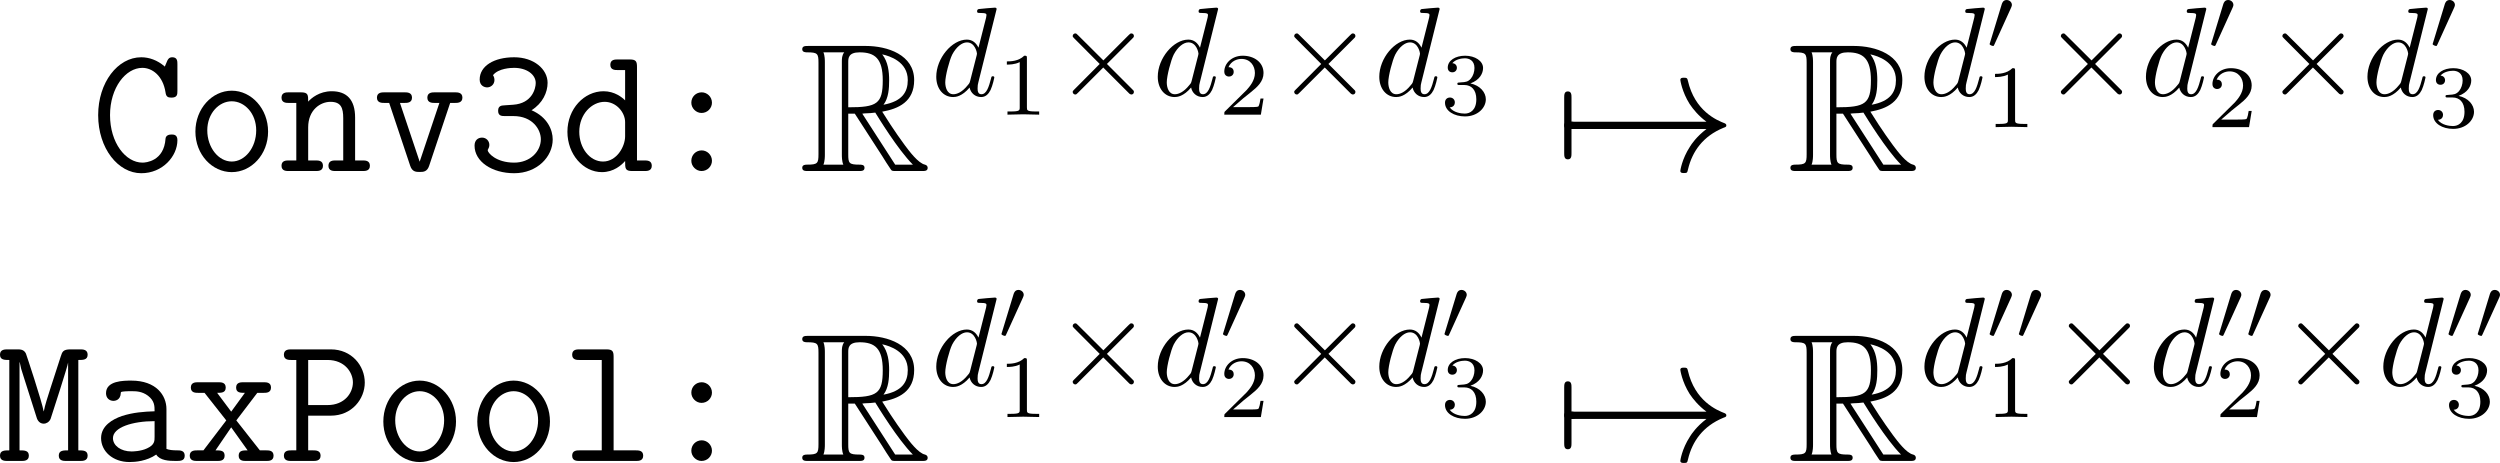
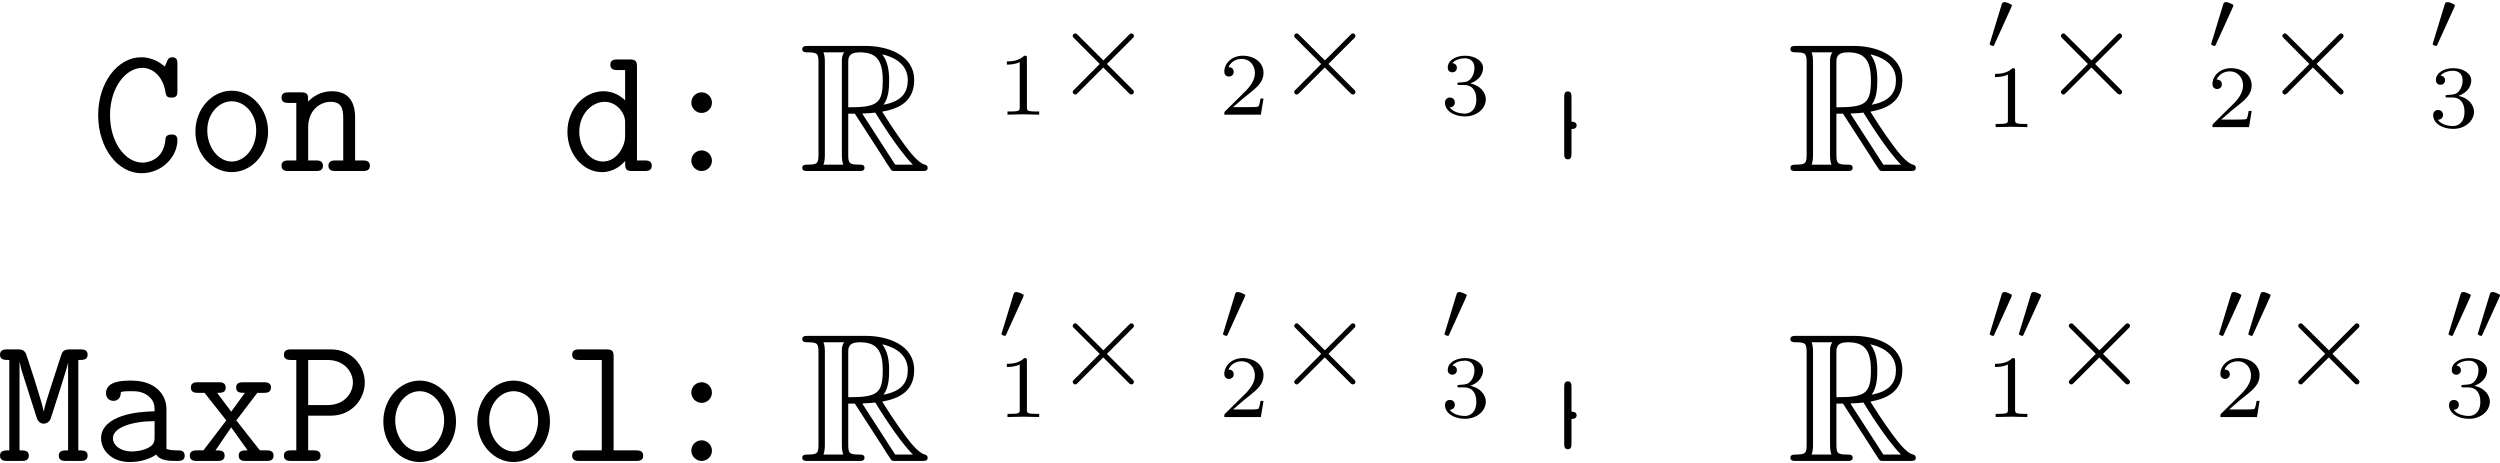
<svg xmlns="http://www.w3.org/2000/svg" xmlns:xlink="http://www.w3.org/1999/xlink" version="1.1" width="221.952pt" height="41.102pt" viewBox="-.24 -.298 221.952 41.102">
  <defs>
-     <path id="g4-48" d="M2.022-3.292C2.078-3.41 2.085-3.466 2.085-3.515C2.085-3.731 1.89-3.898 1.674-3.898C1.409-3.898 1.325-3.682 1.29-3.571L.37-.551C.363-.537 .335-.446 .335-.439C.335-.356 .551-.286 .607-.286C.656-.286 .663-.3 .711-.404L2.022-3.292Z" />
+     <path id="g4-48" d="M2.022-3.292C2.078-3.41 2.085-3.466 2.085-3.515C1.409-3.898 1.325-3.682 1.29-3.571L.37-.551C.363-.537 .335-.446 .335-.439C.335-.356 .551-.286 .607-.286C.656-.286 .663-.3 .711-.404L2.022-3.292Z" />
    <path id="g2-2" d="M5.581-3.988L2.711-6.843C2.539-7.015 2.511-7.044 2.396-7.044C2.252-7.044 2.109-6.915 2.109-6.757C2.109-6.657 2.138-6.628 2.295-6.47L5.165-3.587L2.295-.703C2.138-.545 2.109-.516 2.109-.416C2.109-.258 2.252-.129 2.396-.129C2.511-.129 2.539-.158 2.711-.33L5.566-3.185L8.536-.215C8.565-.201 8.665-.129 8.751-.129C8.923-.129 9.038-.258 9.038-.416C9.038-.445 9.038-.502 8.995-.574C8.981-.603 6.7-2.855 5.982-3.587L8.608-6.212C8.679-6.298 8.895-6.484 8.966-6.571C8.981-6.599 9.038-6.657 9.038-6.757C9.038-6.915 8.923-7.044 8.751-7.044C8.636-7.044 8.579-6.987 8.421-6.829L5.581-3.988Z" />
-     <path id="g2-33" d="M11.965-3.3C11.176-2.697 10.788-2.109 10.674-1.922C10.028-.933 9.913-.029 9.913-.014C9.913 .158 10.085 .158 10.2 .158C10.444 .158 10.458 .129 10.516-.129C10.846-1.535 11.692-2.74 13.313-3.4C13.485-3.457 13.528-3.486 13.528-3.587S13.442-3.73 13.414-3.744C12.782-3.988 11.047-4.706 10.501-7.116C10.458-7.288 10.444-7.331 10.2-7.331C10.085-7.331 9.913-7.331 9.913-7.159C9.913-7.13 10.042-6.226 10.645-5.265C10.932-4.835 11.348-4.333 11.965-3.873H1.306C1.047-3.873 .789-3.873 .789-3.587S1.047-3.3 1.306-3.3H11.965Z" />
    <path id="g2-55" d="M1.363-3.3C1.449-3.3 1.765-3.3 1.765-3.587S1.449-3.873 1.363-3.873V-5.753C1.363-5.982 1.363-6.255 1.076-6.255S.789-5.982 .789-5.753V-1.42C.789-1.191 .789-.918 1.076-.918S1.363-1.191 1.363-1.42V-3.3Z" />
-     <path id="g0-51" d="M3.673-4.318C5.165-4.318 5.825-3.271 5.825-2.496C5.825-1.549 4.992-.66 3.73-.66C2.295-.66 1.65-1.435 1.65-1.635C1.65-1.664 1.664-1.693 1.679-1.707C1.736-1.808 1.779-1.922 1.779-2.052C1.779-2.353 1.549-2.625 1.205-2.625C.904-2.625 .617-2.439 .617-1.994C.617-.746 1.98 .172 3.73 .172C5.538 .172 6.757-1.119 6.757-2.482C6.757-3.214 6.355-4.232 5.093-4.777C5.968-5.322 6.355-6.183 6.355-6.929C6.355-8.005 5.279-8.938 3.73-8.938C2.138-8.938 1.019-8.249 1.019-7.187C1.019-6.714 1.377-6.571 1.607-6.571C1.865-6.571 2.181-6.771 2.181-7.159C2.181-7.388 2.066-7.517 2.066-7.532C2.496-8.077 3.486-8.106 3.73-8.106C4.706-8.106 5.423-7.589 5.423-6.915C5.423-6.499 5.15-5.308 3.644-5.208C3.113-5.179 2.884-5.15 2.826-5.15C2.539-5.122 2.468-4.935 2.468-4.734C2.468-4.318 2.769-4.318 3.013-4.318H3.673Z" />
    <path id="g0-58" d="M4.505-5.365C4.505-5.839 4.117-6.183 3.701-6.183C3.242-6.183 2.884-5.825 2.884-5.365C2.884-4.935 3.257-4.562 3.687-4.562C4.16-4.562 4.505-4.949 4.505-5.365ZM4.505-.803C4.505-1.277 4.117-1.621 3.701-1.621C3.242-1.621 2.884-1.262 2.884-.803C2.884-.373 3.257 0 3.687 0C4.16 0 4.505-.387 4.505-.803Z" />
    <path id="g0-67" d="M6.8-8.393C6.8-8.622 6.8-8.938 6.398-8.938C6.14-8.938 6.068-8.78 6.011-8.679C5.968-8.565 5.853-8.306 5.81-8.206C5.222-8.722 4.562-8.938 3.96-8.938C2.109-8.938 .574-6.958 .574-4.39C.574-1.765 2.152 .172 3.96 .172C5.638 .172 6.8-1.162 6.8-2.425C6.8-2.869 6.499-2.869 6.327-2.869C6.126-2.869 5.896-2.798 5.868-2.554C5.753-.76 4.304-.66 4.06-.66C2.726-.66 1.506-2.224 1.506-4.39S2.74-8.106 4.046-8.106C4.82-8.106 5.667-7.489 5.868-6.169C5.911-5.853 6.04-5.767 6.327-5.767C6.8-5.767 6.8-6.025 6.8-6.312V-8.393Z" />
    <path id="g0-77" d="M4.189-5.652C4.003-5.064 3.773-4.376 3.687-3.902H3.673C3.558-4.619 2.31-8.378 2.281-8.436C2.123-8.766 1.836-8.766 1.592-8.766H.832C.631-8.766 .244-8.766 .244-8.349S.603-7.933 .976-7.933V-.832C.603-.832 .244-.832 .244-.416S.631 0 .832 0H1.922C2.123 0 2.511 0 2.511-.416S2.152-.832 1.779-.832V-7.761H1.793C1.879-7.317 1.922-7.159 2.095-6.642L3.113-3.443C3.142-3.328 3.271-2.927 3.687-2.927C3.859-2.927 4.103-3.041 4.218-3.3C4.29-3.515 5.595-7.532 5.595-7.733V-.832C5.222-.832 4.863-.832 4.863-.416S5.251 0 5.452 0H6.542C6.743 0 7.13 0 7.13-.416S6.771-.832 6.398-.832V-7.933C6.771-7.933 7.13-7.933 7.13-8.349S6.743-8.766 6.542-8.766H5.782C5.222-8.766 5.136-8.593 5.021-8.22L4.189-5.652Z" />
    <path id="g0-80" d="M2.31-3.558H4.089C5.753-3.558 6.757-4.878 6.757-6.155C6.757-7.489 5.724-8.766 4.089-8.766H.99C.789-8.766 .402-8.766 .402-8.349S.789-7.933 .99-7.933H1.377V-.832H.99C.789-.832 .402-.832 .402-.416S.789 0 .99 0H2.697C2.898 0 3.285 0 3.285-.416S2.898-.832 2.697-.832H2.31V-3.558ZM2.31-7.933H3.83C5.208-7.933 5.825-6.929 5.825-6.169C5.825-5.351 5.179-4.39 3.83-4.39H2.31V-7.933Z" />
    <path id="g0-97" d="M5.939-4.074C5.939-5.165 5.122-6.312 3.185-6.312C2.582-6.312 1.191-6.312 1.191-5.322C1.191-4.935 1.463-4.72 1.779-4.72C1.865-4.72 2.338-4.749 2.353-5.351C2.353-5.423 2.367-5.437 2.668-5.466C2.841-5.48 3.027-5.48 3.199-5.48C3.529-5.48 4.017-5.48 4.49-5.122C5.007-4.72 5.007-4.318 5.007-3.902C4.16-3.873 3.328-3.816 2.439-3.529C1.722-3.285 .803-2.769 .803-1.793C.803-.775 1.707 .086 3.041 .086C3.5 .086 4.39 .014 5.136-.502C5.423-.029 6.14 0 6.685 0C7.03 0 7.374 0 7.374-.416S7.001-.832 6.8-.832C6.427-.832 6.14-.861 5.939-.947V-4.074ZM5.007-1.894C5.007-1.564 5.007-1.262 4.419-.99C3.917-.746 3.242-.746 3.199-.746C2.353-.746 1.736-1.205 1.736-1.793C1.736-2.64 3.271-3.127 5.007-3.127V-1.894Z" />
    <path id="g0-100" d="M5.997-8.177C5.997-8.622 5.911-8.766 5.423-8.766H4.476C4.275-8.766 3.902-8.766 3.902-8.349S4.275-7.933 4.476-7.933H5.064V-5.552C4.835-5.782 4.246-6.269 3.371-6.269C1.851-6.269 .531-4.892 .531-3.084C.531-1.32 1.765 .086 3.242 .086C4.175 .086 4.792-.473 5.064-.789C5.064-.187 5.064 0 5.638 0H6.585C6.786 0 7.159 0 7.159-.416S6.786-.832 6.585-.832H5.997V-8.177ZM5.064-2.726C5.064-1.922 4.404-.746 3.328-.746C2.295-.746 1.463-1.793 1.463-3.084C1.463-4.462 2.439-5.437 3.457-5.437C4.39-5.437 5.064-4.591 5.064-3.845V-2.726Z" />
    <path id="g0-108" d="M4.16-8.177C4.16-8.622 4.074-8.766 3.587-8.766H1.478C1.277-8.766 .904-8.766 .904-8.349S1.277-7.933 1.478-7.933H3.228V-.832H1.478C1.277-.832 .904-.832 .904-.416S1.277 0 1.478 0H5.911C6.111 0 6.484 0 6.484-.416S6.111-.832 5.911-.832H4.16V-8.177Z" />
    <path id="g0-110" d="M5.997-4.203C5.997-5.609 5.337-6.269 4.16-6.269C3.185-6.269 2.554-5.724 2.31-5.452C2.31-5.982 2.31-6.183 1.736-6.183H.789C.588-6.183 .215-6.183 .215-5.767S.588-5.351 .789-5.351H1.377V-.832H.789C.588-.832 .215-.832 .215-.416S.588 0 .789 0H2.898C3.099 0 3.472 0 3.472-.416S3.099-.832 2.898-.832H2.31V-3.429C2.31-4.82 3.285-5.437 4.06-5.437C4.892-5.437 5.064-4.964 5.064-4.146V-.832H4.476C4.275-.832 3.902-.832 3.902-.416S4.275 0 4.476 0H6.585C6.786 0 7.159 0 7.159-.416S6.786-.832 6.585-.832H5.997V-4.203Z" />
    <path id="g0-111" d="M6.542-3.099C6.542-4.892 5.236-6.312 3.687-6.312S.832-4.892 .832-3.099C.832-1.291 2.152 .086 3.687 .086S6.542-1.291 6.542-3.099ZM3.687-.746C2.654-.746 1.765-1.836 1.765-3.199C1.765-4.533 2.683-5.48 3.687-5.48S5.609-4.533 5.609-3.199C5.609-1.822 4.72-.746 3.687-.746Z" />
-     <path id="g0-118" d="M6.083-5.351H6.456C6.657-5.351 7.044-5.351 7.044-5.767S6.657-6.183 6.456-6.183H4.878C4.677-6.183 4.29-6.183 4.29-5.767S4.677-5.351 4.878-5.351H5.236L3.687-.732L2.138-5.351H2.496C2.697-5.351 3.084-5.351 3.084-5.767S2.697-6.183 2.496-6.183H.918C.717-6.183 .33-6.183 .33-5.767S.717-5.351 .918-5.351H1.291L2.941-.416C3.099 .072 3.414 .072 3.687 .072S4.275 .072 4.433-.416L6.083-5.351Z" />
    <path id="g0-120" d="M4.046-3.185L5.695-5.351H6.198C6.398-5.351 6.771-5.351 6.771-5.767S6.398-6.183 6.198-6.183H4.605C4.404-6.183 4.031-6.183 4.031-5.767S4.376-5.351 4.72-5.351L3.644-3.873L2.539-5.351C2.869-5.351 3.214-5.351 3.214-5.767S2.841-6.183 2.64-6.183H1.047C.846-6.183 .473-6.183 .473-5.767S.846-5.351 1.047-5.351H1.549L3.257-3.185L1.463-.832H.976C.775-.832 .387-.832 .387-.416S.775 0 .976 0H2.554C2.754 0 3.127 0 3.127-.416S2.798-.832 2.41-.832L3.644-2.64L4.935-.832C4.576-.832 4.232-.832 4.232-.416S4.605 0 4.806 0H6.398C6.599 0 6.972 0 6.972-.416S6.599-.832 6.398-.832H5.896L4.046-3.185Z" />
    <path id="g1-82" d="M3.845-4.505H4.361L6.513-1.176C6.657-.947 7.001-.387 7.159-.172C7.259 0 7.302 0 7.632 0H9.612C9.87 0 10.085 0 10.085-.258C10.085-.373 9.999-.473 9.87-.502C9.339-.617 8.636-1.564 8.292-2.023C8.192-2.166 7.474-3.113 6.513-4.663C7.79-4.892 9.024-5.437 9.024-7.144C9.024-9.139 6.915-9.827 5.222-9.827H.717C.459-9.827 .23-9.827 .23-9.569C.23-9.325 .502-9.325 .617-9.325C1.435-9.325 1.506-9.225 1.506-8.507V-1.32C1.506-.603 1.435-.502 .617-.502C.502-.502 .23-.502 .23-.258C.23 0 .459 0 .717 0H4.648C4.906 0 5.122 0 5.122-.258C5.122-.502 4.878-.502 4.72-.502C3.902-.502 3.845-.617 3.845-1.32V-4.505ZM6.614-5.208C7.015-5.738 7.058-6.499 7.058-7.13C7.058-7.819 6.972-8.579 6.513-9.167C7.101-9.038 8.522-8.593 8.522-7.144C8.522-6.212 8.091-5.48 6.614-5.208ZM3.845-8.55C3.845-8.852 3.845-9.325 4.734-9.325C5.954-9.325 6.556-8.823 6.556-7.13C6.556-5.279 6.111-5.007 3.845-5.007V-8.55ZM1.894-.502C2.008-.76 2.008-1.162 2.008-1.291V-8.536C2.008-8.679 2.008-9.067 1.894-9.325H3.529C3.343-9.095 3.343-8.809 3.343-8.593V-1.291C3.343-1.148 3.343-.76 3.457-.502H1.894ZM4.949-4.505C5.05-4.519 5.107-4.533 5.222-4.533C5.437-4.533 5.753-4.562 5.968-4.591C6.183-4.246 7.733-1.693 8.923-.502H7.532L4.949-4.505Z" />
-     <path id="g5-100" d="M5.141-6.804C5.141-6.814 5.141-6.914 5.011-6.914C4.862-6.914 3.915-6.824 3.746-6.804C3.666-6.795 3.606-6.745 3.606-6.615C3.606-6.496 3.696-6.496 3.846-6.496C4.324-6.496 4.344-6.426 4.344-6.326L4.314-6.127L3.716-3.766C3.537-4.134 3.248-4.403 2.8-4.403C1.634-4.403 .399-2.939 .399-1.484C.399-.548 .946 .11 1.724 .11C1.923 .11 2.421 .07 3.019-.638C3.098-.219 3.447 .11 3.925 .11C4.274 .11 4.503-.12 4.663-.438C4.832-.797 4.961-1.405 4.961-1.425C4.961-1.524 4.872-1.524 4.842-1.524C4.742-1.524 4.732-1.484 4.702-1.345C4.533-.697 4.354-.11 3.945-.11C3.676-.11 3.646-.369 3.646-.568C3.646-.807 3.666-.877 3.706-1.046L5.141-6.804ZM3.068-1.186C3.019-1.006 3.019-.986 2.869-.817C2.431-.269 2.022-.11 1.743-.11C1.245-.11 1.106-.658 1.106-1.046C1.106-1.544 1.425-2.77 1.654-3.228C1.963-3.816 2.411-4.184 2.809-4.184C3.457-4.184 3.597-3.367 3.597-3.308S3.577-3.188 3.567-3.138L3.068-1.186Z" />
    <use id="g3-2" xlink:href="#g2-2" transform="scale(.694)" />
    <path id="g6-49" d="M2.336-4.435C2.336-4.624 2.322-4.631 2.127-4.631C1.681-4.191 1.046-4.184 .76-4.184V-3.933C.928-3.933 1.388-3.933 1.771-4.129V-.572C1.771-.342 1.771-.251 1.074-.251H.809V0C.934-.007 1.792-.028 2.05-.028C2.267-.028 3.145-.007 3.299 0V-.251H3.034C2.336-.251 2.336-.342 2.336-.572V-4.435Z" />
    <path id="g6-50" d="M3.522-1.269H3.285C3.264-1.116 3.194-.704 3.103-.635C3.048-.593 2.511-.593 2.413-.593H1.13C1.862-1.241 2.106-1.437 2.525-1.764C3.041-2.176 3.522-2.608 3.522-3.271C3.522-4.115 2.783-4.631 1.89-4.631C1.025-4.631 .439-4.024 .439-3.382C.439-3.027 .739-2.992 .809-2.992C.976-2.992 1.179-3.11 1.179-3.361C1.179-3.487 1.13-3.731 .767-3.731C.983-4.226 1.458-4.38 1.785-4.38C2.483-4.38 2.845-3.836 2.845-3.271C2.845-2.664 2.413-2.183 2.19-1.932L.509-.272C.439-.209 .439-.195 .439 0H3.313L3.522-1.269Z" />
    <path id="g6-51" d="M1.904-2.329C2.448-2.329 2.838-1.953 2.838-1.206C2.838-.342 2.336-.084 1.932-.084C1.653-.084 1.039-.16 .746-.572C1.074-.586 1.151-.816 1.151-.962C1.151-1.186 .983-1.346 .767-1.346C.572-1.346 .377-1.227 .377-.941C.377-.286 1.102 .139 1.946 .139C2.915 .139 3.585-.509 3.585-1.206C3.585-1.75 3.138-2.294 2.371-2.455C3.103-2.72 3.368-3.243 3.368-3.668C3.368-4.219 2.734-4.631 1.96-4.631S.593-4.254 .593-3.696C.593-3.459 .746-3.327 .955-3.327C1.172-3.327 1.311-3.487 1.311-3.682C1.311-3.884 1.172-4.031 .955-4.045C1.2-4.352 1.681-4.428 1.939-4.428C2.253-4.428 2.692-4.275 2.692-3.668C2.692-3.375 2.594-3.055 2.413-2.838C2.183-2.573 1.988-2.559 1.639-2.538C1.465-2.525 1.451-2.525 1.416-2.518C1.402-2.518 1.346-2.504 1.346-2.427C1.346-2.329 1.409-2.329 1.527-2.329H1.904Z" />
  </defs>
  <g id="page1" transform="matrix(1.13 0 0 1.13 -64.263 -79.679)">
    <use x="63.796" y="83.686" xlink:href="#g0-67" />
    <use x="71.178" y="83.686" xlink:href="#g0-111" />
    <use x="78.56" y="83.686" xlink:href="#g0-110" />
    <use x="85.943" y="83.686" xlink:href="#g0-118" />
    <use x="93.325" y="83.686" xlink:href="#g0-51" />
    <use x="100.707" y="83.686" xlink:href="#g0-100" />
    <use x="108.089" y="83.686" xlink:href="#g0-58" />
    <use x="119.457" y="83.686" xlink:href="#g1-82" />
    <use x="129.818" y="77.763" xlink:href="#g5-100" />
    <use x="135.003" y="79.257" xlink:href="#g6-49" />
    <use x="139.473" y="77.763" xlink:href="#g3-2" />
    <use x="147.221" y="77.763" xlink:href="#g5-100" />
    <use x="152.407" y="79.257" xlink:href="#g6-50" />
    <use x="156.876" y="77.763" xlink:href="#g3-2" />
    <use x="164.625" y="77.763" xlink:href="#g5-100" />
    <use x="169.81" y="79.257" xlink:href="#g6-51" />
    <use x="178.763" y="83.686" xlink:href="#g2-55" />
    <use x="178.763" y="83.686" xlink:href="#g2-33" />
    <use x="197.094" y="83.686" xlink:href="#g1-82" />
    <use x="207.455" y="77.763" xlink:href="#g5-100" />
    <use x="212.641" y="74.147" xlink:href="#g4-48" />
    <use x="212.641" y="80.236" xlink:href="#g6-49" />
    <use x="217.11" y="77.763" xlink:href="#g3-2" />
    <use x="224.859" y="77.763" xlink:href="#g5-100" />
    <use x="230.044" y="74.147" xlink:href="#g4-48" />
    <use x="230.044" y="80.236" xlink:href="#g6-50" />
    <use x="234.514" y="77.763" xlink:href="#g3-2" />
    <use x="242.262" y="77.763" xlink:href="#g5-100" />
    <use x="247.448" y="74.147" xlink:href="#g4-48" />
    <use x="247.448" y="80.236" xlink:href="#g6-51" />
    <use x="56.413" y="106.464" xlink:href="#g0-77" />
    <use x="63.796" y="106.464" xlink:href="#g0-97" />
    <use x="71.178" y="106.464" xlink:href="#g0-120" />
    <use x="78.56" y="106.464" xlink:href="#g0-80" />
    <use x="85.943" y="106.464" xlink:href="#g0-111" />
    <use x="93.325" y="106.464" xlink:href="#g0-111" />
    <use x="100.707" y="106.464" xlink:href="#g0-108" />
    <use x="108.089" y="106.464" xlink:href="#g0-58" />
    <use x="119.457" y="106.464" xlink:href="#g1-82" />
    <use x="129.818" y="100.541" xlink:href="#g5-100" />
    <use x="135.003" y="96.925" xlink:href="#g4-48" />
    <use x="135.003" y="103.014" xlink:href="#g6-49" />
    <use x="139.473" y="100.541" xlink:href="#g3-2" />
    <use x="147.221" y="100.541" xlink:href="#g5-100" />
    <use x="152.407" y="96.925" xlink:href="#g4-48" />
    <use x="152.407" y="103.014" xlink:href="#g6-50" />
    <use x="156.876" y="100.541" xlink:href="#g3-2" />
    <use x="164.625" y="100.541" xlink:href="#g5-100" />
    <use x="169.81" y="96.925" xlink:href="#g4-48" />
    <use x="169.81" y="103.014" xlink:href="#g6-51" />
    <use x="178.763" y="106.464" xlink:href="#g2-55" />
    <use x="178.763" y="106.464" xlink:href="#g2-33" />
    <use x="197.094" y="106.464" xlink:href="#g1-82" />
    <use x="207.455" y="100.541" xlink:href="#g5-100" />
    <use x="212.641" y="96.925" xlink:href="#g4-48" />
    <use x="214.938" y="96.925" xlink:href="#g4-48" />
    <use x="212.641" y="103.014" xlink:href="#g6-49" />
    <use x="217.733" y="100.541" xlink:href="#g3-2" />
    <use x="225.481" y="100.541" xlink:href="#g5-100" />
    <use x="230.667" y="96.925" xlink:href="#g4-48" />
    <use x="232.964" y="96.925" xlink:href="#g4-48" />
    <use x="230.667" y="103.014" xlink:href="#g6-50" />
    <use x="235.759" y="100.541" xlink:href="#g3-2" />
    <use x="243.508" y="100.541" xlink:href="#g5-100" />
    <use x="248.693" y="96.925" xlink:href="#g4-48" />
    <use x="250.99" y="96.925" xlink:href="#g4-48" />
    <use x="248.693" y="103.014" xlink:href="#g6-51" />
  </g>
</svg>